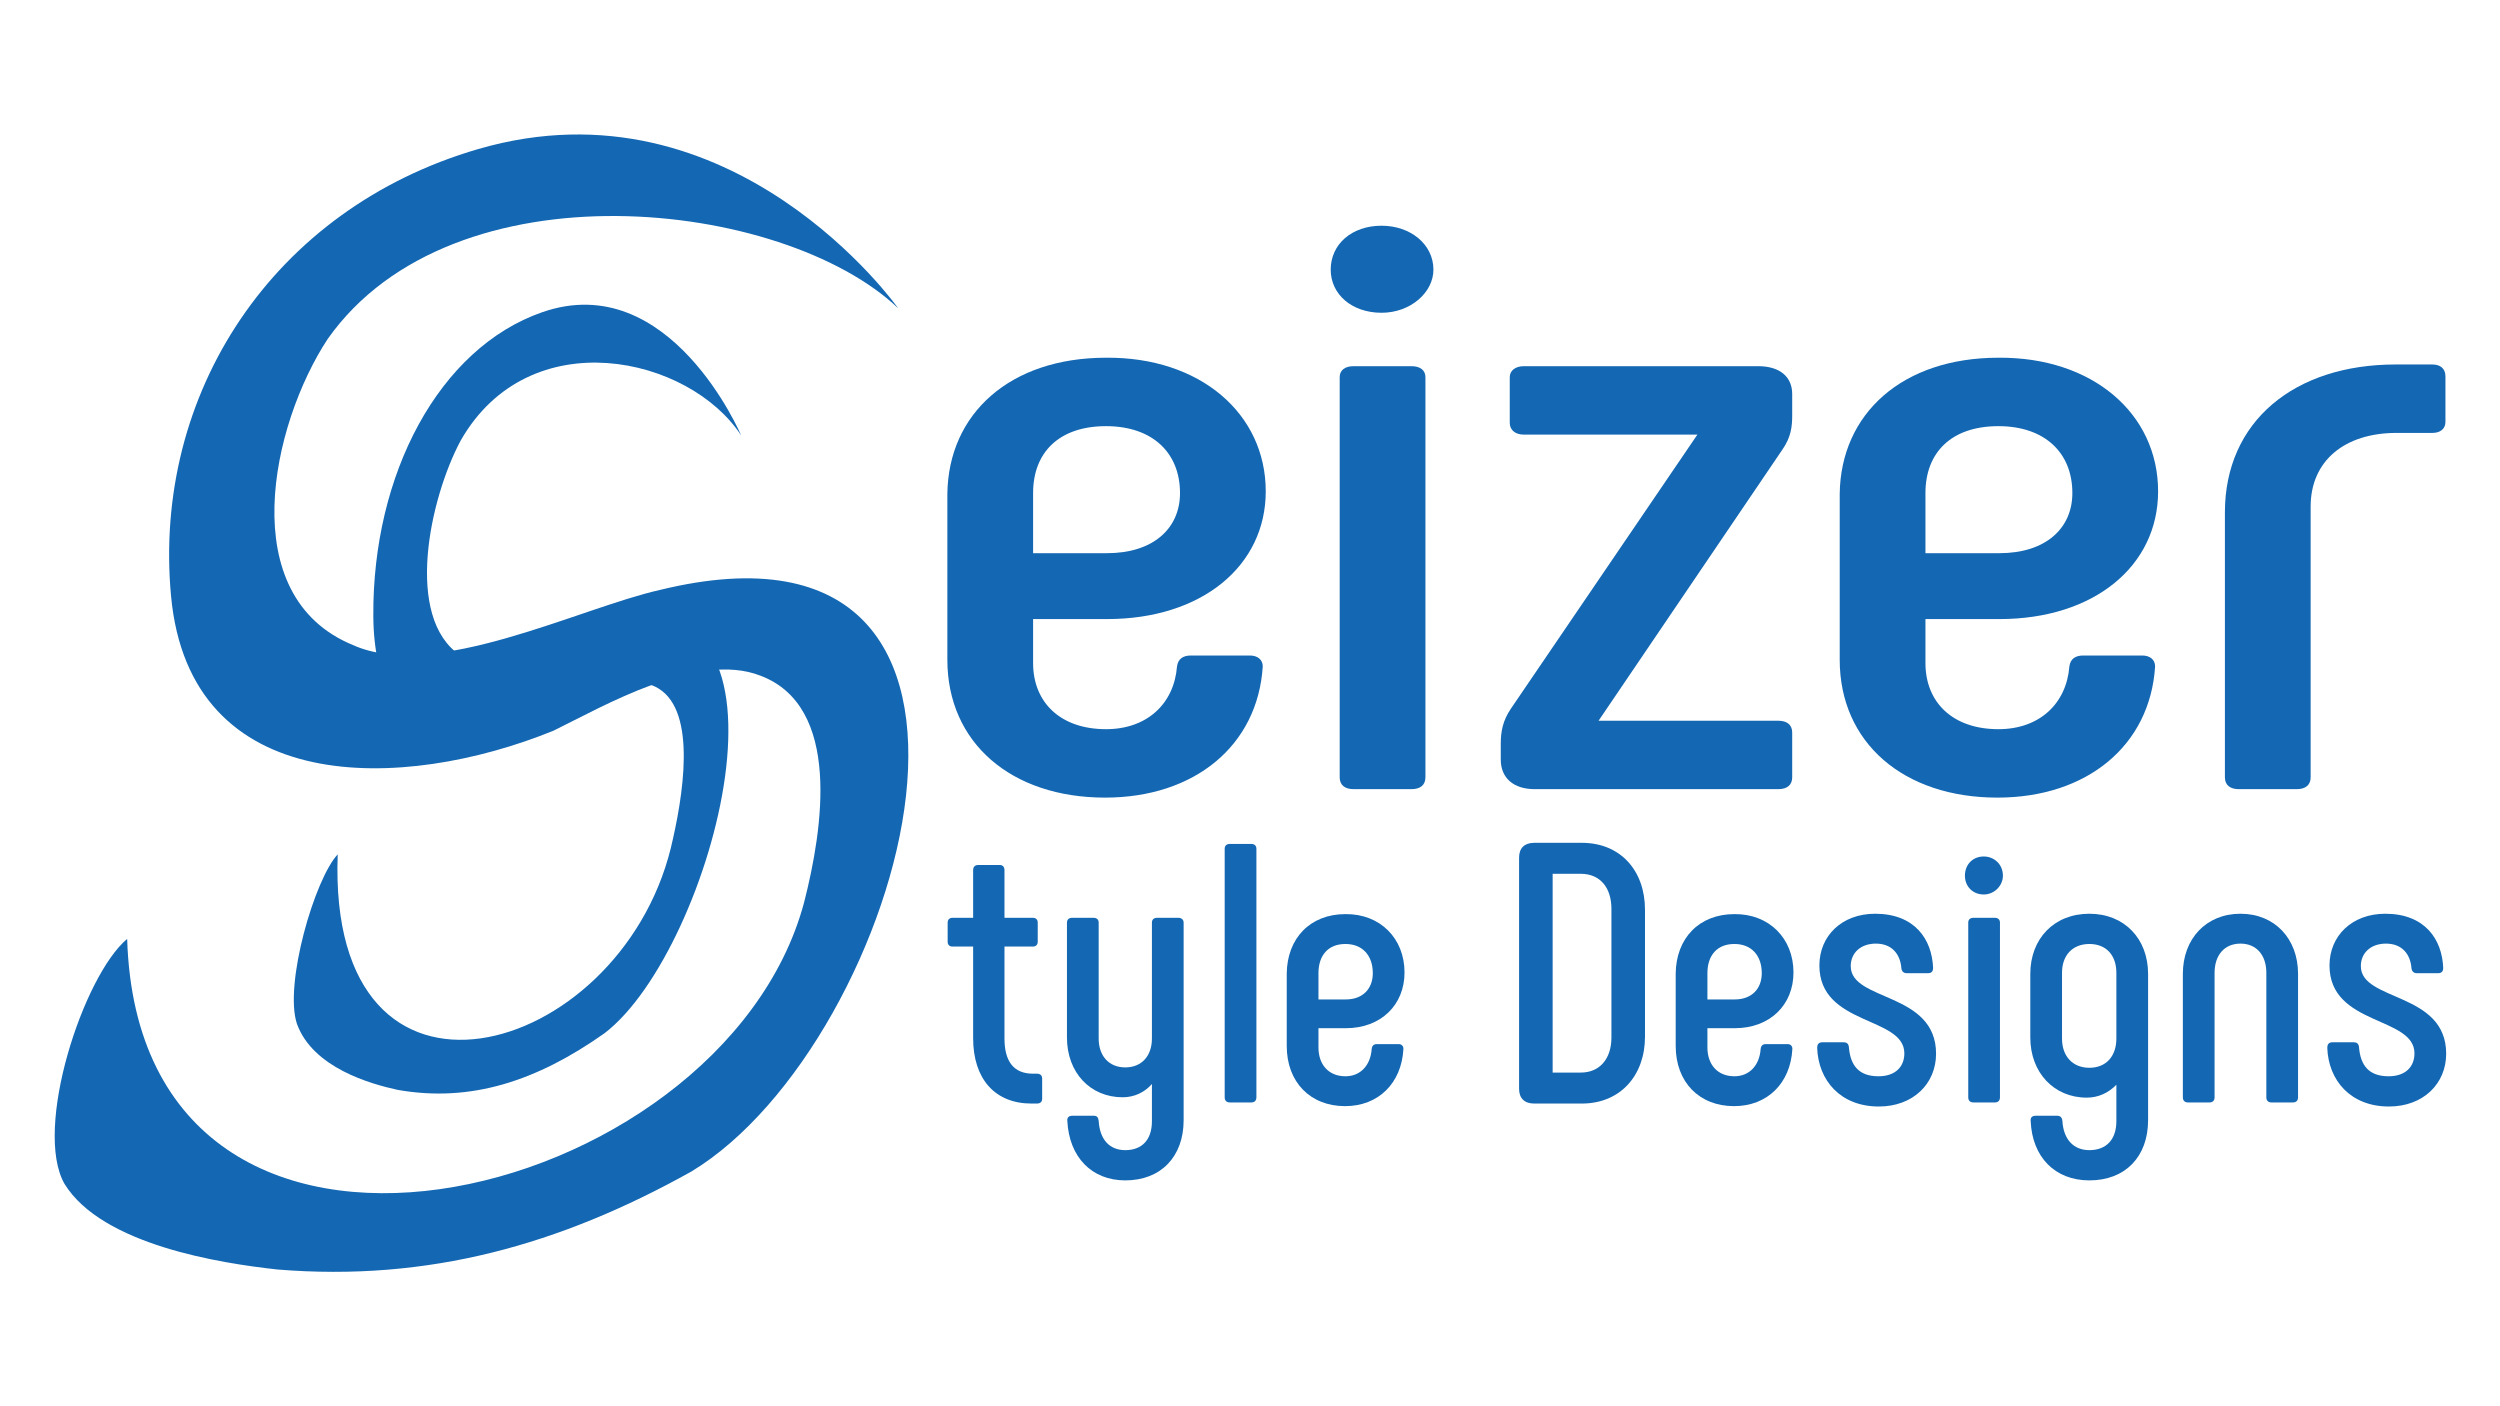
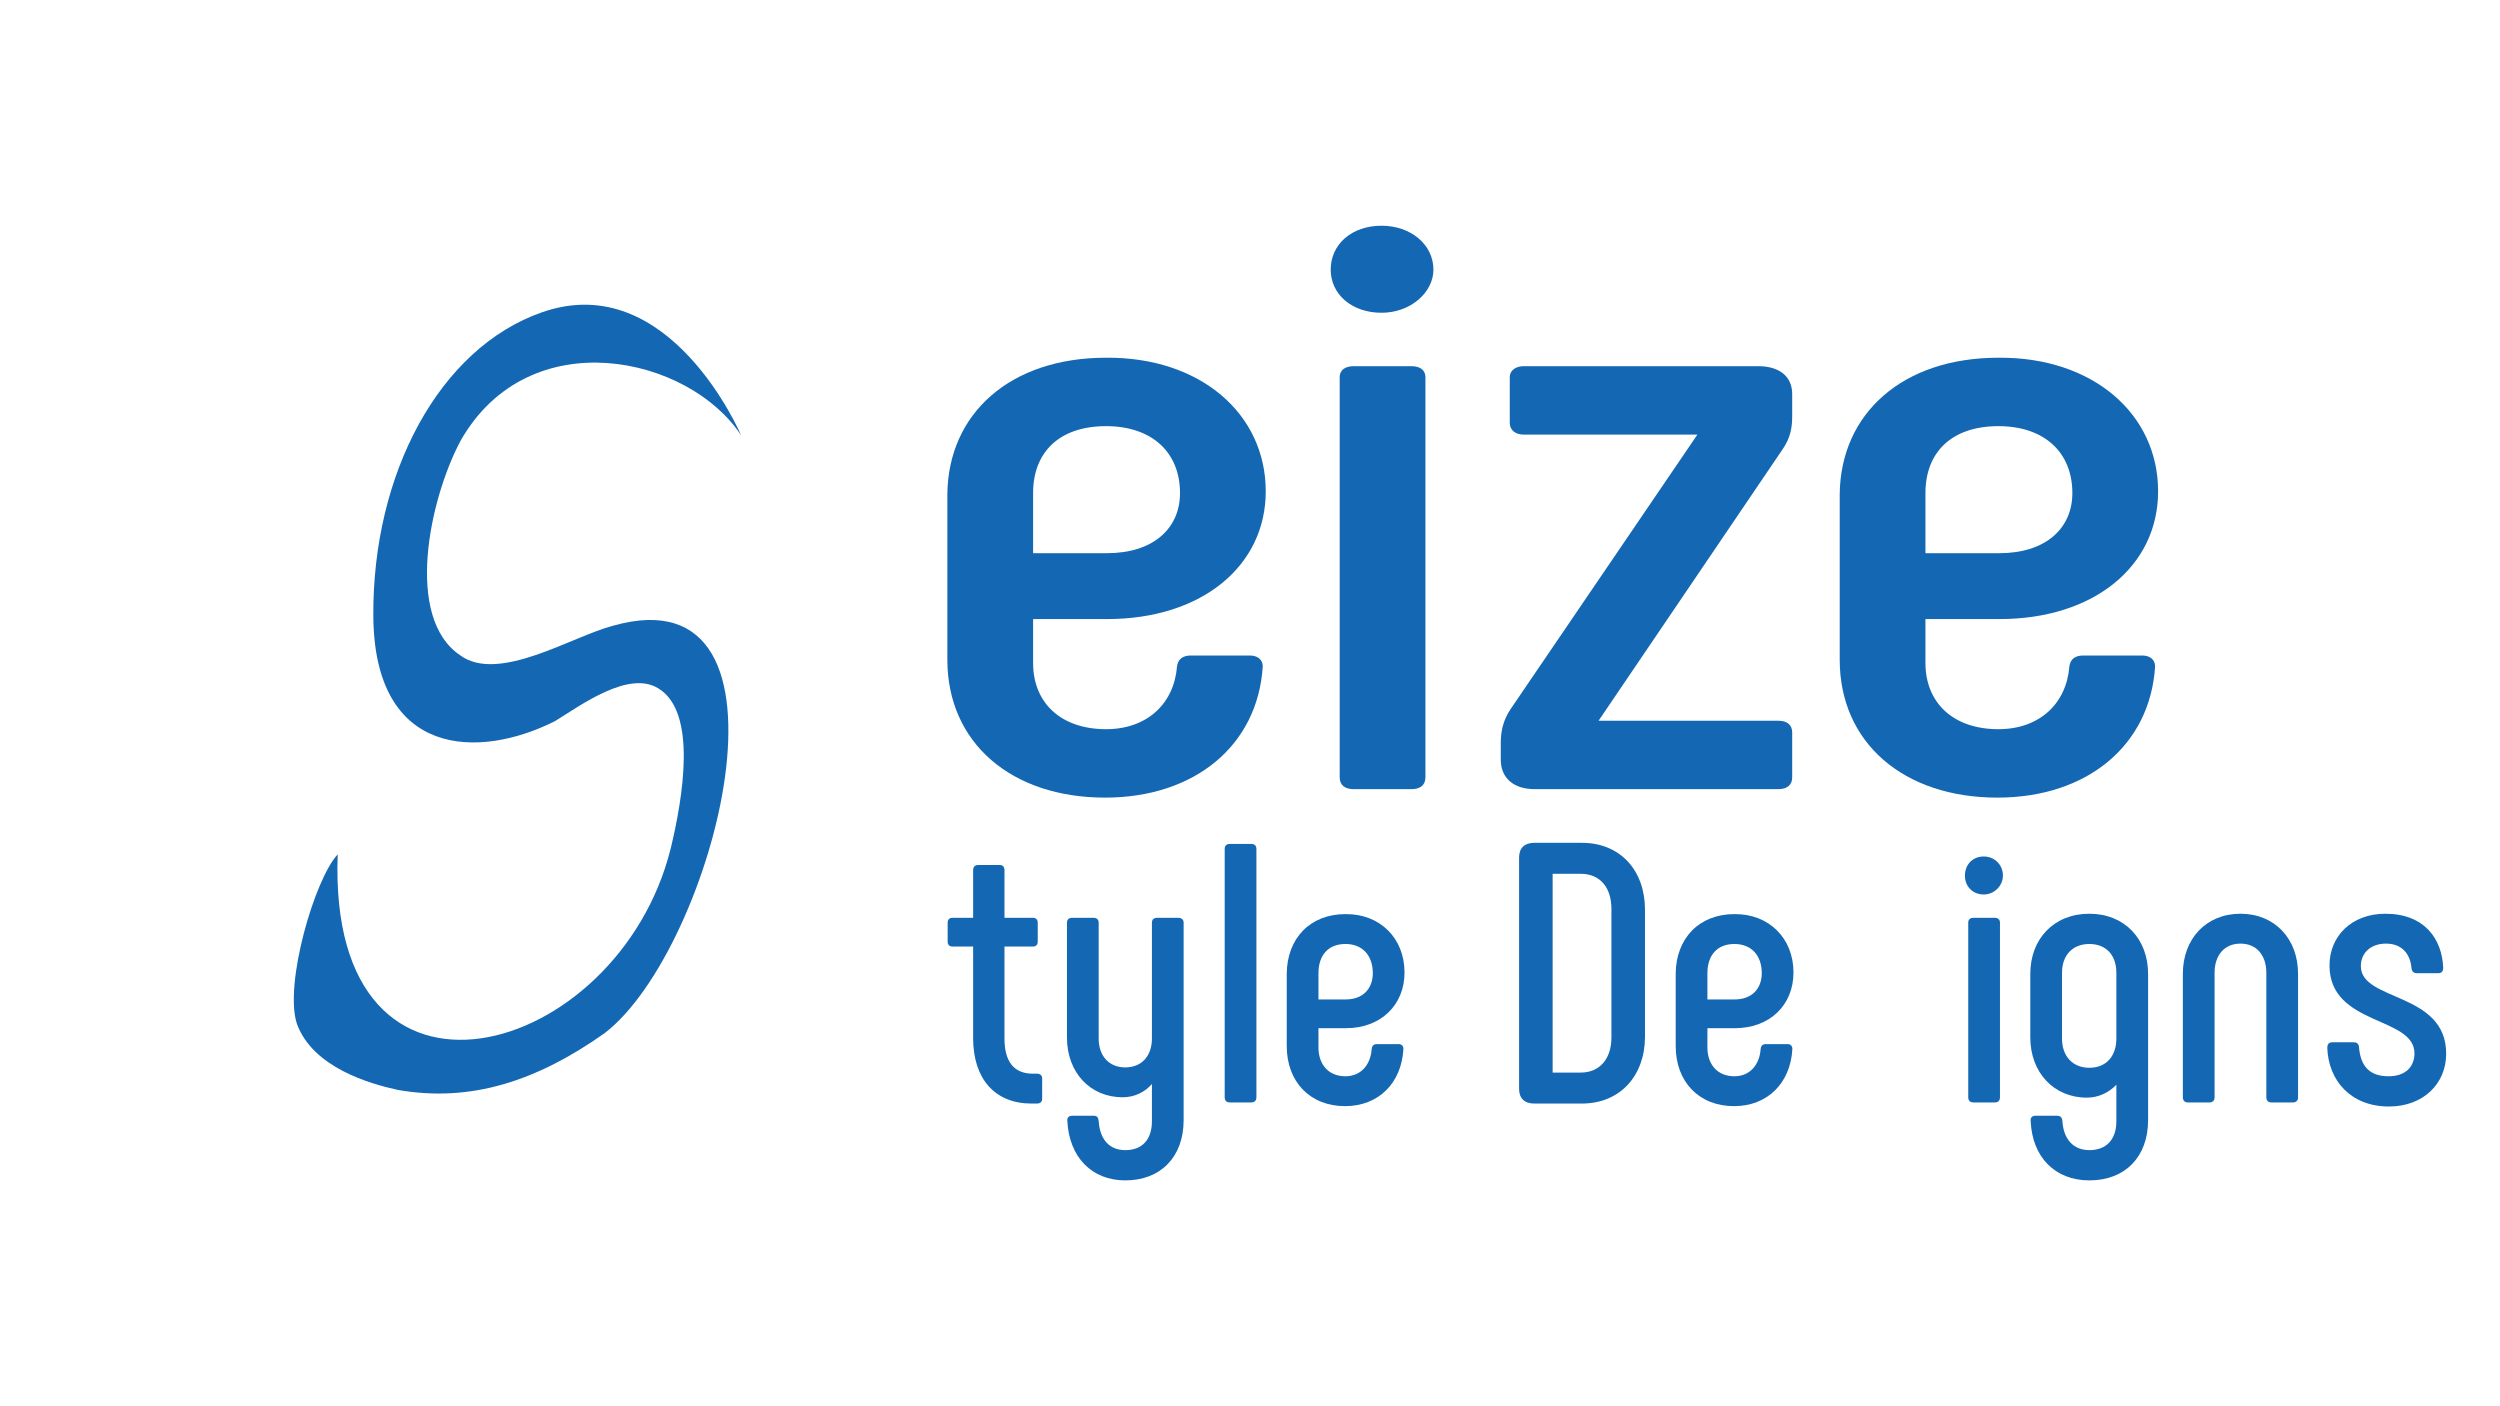
<svg xmlns="http://www.w3.org/2000/svg" width="100%" height="100%" viewBox="0 0 1600 900" version="1.1" xml:space="preserve" style="fill-rule:evenodd;clip-rule:evenodd;stroke-linejoin:round;stroke-miterlimit:2;">
  <g transform="matrix(2.86,0,0,2.86,-46.262,1.722)">
    <g id="Guides"> </g>
    <g id="Layer-1">
      <g transform="matrix(1,0,0,1,137.494,244.885)">
        <path d="M0,-175.617C-23.078,-167.575 -37.977,-139.402 -37.779,-107.661C-37.582,-75.928 -14.168,-75.512 2.885,-84.122C8.605,-87.627 19.414,-95.64 26.067,-91.402C34.707,-86.09 31.518,-67.05 28.786,-55.675C17.031,-8.3 -48.155,9.971 -45.747,-54.301C-50.895,-48.831 -57.8,-25.207 -54.875,-16.381C-51.315,-6.554 -38.432,-2.922 -32.307,-1.595C-15.928,1.293 -1.17,-3.602 13.938,-14.255C38.477,-32.994 60.728,-118.201 15.858,-105.461C6.764,-103.118 -9.718,-92.551 -18.309,-98.827C-30.912,-107.256 -25.207,-133.837 -18.237,-146.887C-2.86,-173.863 32.995,-165.823 44.56,-147.996C44.56,-147.996 28.63,-185.588 0,-175.617" style="fill:rgb(20,104,179);fill-rule:nonzero;" />
      </g>
      <g transform="matrix(1,0,0,1,123.186,284.686)">
-         <path d="M0,-251.932C-45.995,-238.538 -72.94,-197.126 -68.735,-151.909C-64.528,-106.696 -16.84,-108.072 16.835,-121.772C28.052,-127.25 49.088,-139.578 63.127,-134.098C81.352,-127.25 77.143,-99.845 72.944,-83.407C54.701,-14.901 -75.755,16.615 -78.555,-75.186C-88.376,-66.964 -99.592,-32.713 -92.583,-20.38C-84.165,-6.674 -57.512,-2.574 -44.892,-1.2C-11.217,1.543 18.231,-6.674 47.691,-23.122C95.382,-51.892 130.451,-175.197 40.673,-153.277C22.446,-149.175 -9.821,-132.724 -28.058,-140.953C-54.707,-151.909 -46.292,-190.272 -33.665,-209.457C-5.61,-249.192 68.309,-240.745 93.979,-216.305C93.979,-216.305 57.063,-268.547 0,-251.932" style="fill:rgb(20,104,179);fill-rule:nonzero;" />
-       </g>
+         </g>
      <g transform="matrix(1,0,0,1,0,-1.4)">
        <path d="M263.46,179.286C283.577,179.286 297.633,167.564 298.749,149.947C298.749,148.43 297.633,147.483 295.848,147.483L282.685,147.483C280.9,147.483 279.784,148.241 279.561,149.947C278.89,158.286 272.853,163.972 263.684,163.972C253.397,163.972 247.359,157.907 247.359,149.189L247.359,139.333L263.907,139.333C285.14,139.333 299.419,127.423 299.419,110.753C299.419,93.325 284.694,80.658 263.683,80.847C242.227,80.847 228.394,93.325 228.171,111.321L228.171,148.43C228.171,166.997 242.45,179.286 263.46,179.286ZM247.359,124.587L247.359,111.132C247.359,102.035 253.173,96.161 263.683,96.161C273.97,96.161 280.232,102.035 280.232,111.132C280.232,119.091 274.194,124.587 263.907,124.587L247.359,124.587Z" style="fill:rgb(20,104,179);" />
        <path d="M325.337,70.788C331.809,70.788 336.941,66.249 336.941,61.142C336.941,55.469 331.809,51.308 325.337,51.308C318.642,51.308 313.956,55.469 313.956,61.142C313.956,66.627 318.642,70.788 325.337,70.788ZM319.09,177.392L332.03,177.392C334.038,177.392 335.154,176.446 335.154,174.742L335.154,85.201C335.154,83.686 334.038,82.74 332.03,82.74L319.09,82.74C317.082,82.74 315.966,83.686 315.966,85.201L315.966,174.742C315.966,176.446 317.082,177.392 319.09,177.392Z" style="fill:rgb(20,104,179);" />
        <path d="M373.899,162.079L414.994,101.464C417.004,98.623 417.227,96.164 417.227,93.706L417.227,88.979C417.227,85.009 414.324,82.74 409.633,82.74L357.149,82.74C355.362,82.74 354.022,83.686 354.022,85.198L354.022,95.407C354.022,97.109 355.362,98.054 357.149,98.054L396.01,98.054L354.245,159.427C352.459,162.079 352.012,164.536 352.012,167.183L352.012,170.775C352.012,174.935 354.915,177.392 359.605,177.392L414.1,177.392C416.11,177.392 417.227,176.447 417.227,174.746L417.227,164.725C417.227,163.024 416.11,162.079 414.1,162.079L373.899,162.079Z" style="fill:rgb(20,104,179);" />
        <path d="M463.147,179.286C483.265,179.286 497.321,167.564 498.436,149.947C498.436,148.43 497.321,147.483 495.536,147.483L482.373,147.483C480.588,147.483 479.472,148.241 479.249,149.947C478.578,158.286 472.54,163.972 463.371,163.972C453.084,163.972 447.046,157.907 447.046,149.189L447.046,139.333L463.595,139.333C484.828,139.333 499.107,127.423 499.107,110.753C499.107,93.325 484.381,80.658 463.371,80.847C441.915,80.847 428.082,93.325 427.859,111.321L427.859,148.43C427.859,166.997 442.138,179.286 463.147,179.286ZM447.046,124.587L447.046,111.132C447.046,102.035 452.861,96.161 463.371,96.161C473.658,96.161 479.919,102.035 479.919,111.132C479.919,119.091 473.882,124.587 463.595,124.587L447.046,124.587Z" style="fill:rgb(20,104,179);" />
-         <path d="M517.18,177.392L530.12,177.392C532.128,177.392 533.243,176.446 533.243,174.742L533.243,114.149C533.243,103.924 540.84,97.675 552.459,97.675L560.503,97.675C562.29,97.675 563.407,96.73 563.407,95.218L563.407,85.008C563.407,83.307 562.29,82.362 560.503,82.362L552.235,82.362C529.674,82.362 514.056,95.029 514.056,115.475L514.056,174.742C514.056,176.446 515.172,177.392 517.18,177.392Z" style="fill:rgb(20,104,179);" />
      </g>
      <g transform="matrix(0.985,0,0,0.985,5.256,-5.212)">
        <path d="M246.674,248.603L245.751,248.603C241.471,248.603 239.289,245.917 239.289,240.628L239.289,219.725L245.751,219.725C246.422,219.725 246.842,219.306 246.842,218.636L246.842,214.279C246.842,213.609 246.422,213.19 245.751,213.19L239.289,213.19L239.289,202.365C239.289,201.61 238.87,201.19 238.2,201.19L233.34,201.19C232.586,201.19 232.167,201.61 232.167,202.365L232.167,213.19L227.467,213.19C226.796,213.19 226.376,213.609 226.376,214.279L226.376,218.636C226.376,219.306 226.796,219.725 227.467,219.725L232.167,219.725L232.167,240.544C232.167,249.776 237.111,255.39 245.415,255.39L246.674,255.39C247.429,255.39 247.849,254.971 247.849,254.301L247.849,249.693C247.849,249.022 247.429,248.603 246.674,248.603Z" style="fill:rgb(20,104,179);fill-rule:nonzero;" />
        <path d="M278.816,213.19L273.956,213.19C273.202,213.19 272.783,213.61 272.783,214.281L272.783,240.631C272.783,244.491 270.515,247.177 266.735,247.177C262.956,247.177 260.688,244.491 260.688,240.631L260.688,214.281C260.688,213.61 260.269,213.19 259.515,213.19L254.655,213.19C253.901,213.19 253.482,213.61 253.482,214.281L253.482,240.379C253.482,248.35 258.761,253.964 266.147,253.964C268.835,253.964 271.187,252.79 272.783,250.947L272.783,259.423C272.783,263.538 270.599,265.974 266.735,265.974C263.124,265.974 260.94,263.538 260.688,259.339C260.604,258.499 260.269,258.163 259.599,258.163L254.655,258.163C253.901,258.163 253.482,258.583 253.566,259.339C253.984,267.566 259.096,272.845 266.735,272.845C274.794,272.845 279.989,267.482 279.989,259.171L279.989,214.281C279.989,213.61 279.486,213.19 278.816,213.19Z" style="fill:rgb(20,104,179);fill-rule:nonzero;" />
        <path d="M290.488,255.138L295.348,255.138C296.102,255.138 296.521,254.719 296.521,253.964L296.521,197.498C296.521,196.827 296.102,196.407 295.348,196.407L290.488,196.407C289.733,196.407 289.314,196.827 289.314,197.498L289.314,253.964C289.314,254.719 289.733,255.138 290.488,255.138Z" style="fill:rgb(20,104,179);fill-rule:nonzero;" />
        <path d="M316.666,255.978C324.222,255.978 329.501,250.783 329.92,242.975C329.92,242.303 329.501,241.883 328.83,241.883L323.887,241.883C323.216,241.883 322.797,242.219 322.713,242.975C322.461,246.671 320.194,249.191 316.75,249.191C312.887,249.191 310.619,246.503 310.619,242.639L310.619,238.271L316.834,238.271C324.809,238.271 330.172,232.993 330.172,225.605C330.172,217.881 324.641,212.267 316.75,212.351C308.692,212.351 303.496,217.881 303.412,225.857L303.412,242.303C303.412,250.531 308.775,255.978 316.666,255.978ZM310.619,231.736L310.619,225.773C310.619,221.741 312.803,219.138 316.75,219.138C320.614,219.138 322.965,221.741 322.965,225.773C322.965,229.3 320.698,231.736 316.834,231.736L310.619,231.736Z" style="fill:rgb(20,104,179);fill-rule:nonzero;" />
        <path d="M359.632,255.39L370.457,255.39C379.187,255.39 384.802,249.022 384.802,240.21L384.802,211.336C384.802,202.523 379.271,196.155 370.457,196.155L359.632,196.155C357.453,196.155 356.196,197.328 356.196,199.507L356.196,252.038C356.196,254.217 357.453,255.39 359.632,255.39ZM363.822,248.352L363.822,203.194L370.205,203.194C374.656,203.194 377.176,206.383 377.176,211.168L377.176,240.378C377.176,245.162 374.572,248.352 370.205,248.352L363.822,248.352Z" style="fill:rgb(20,104,179);fill-rule:nonzero;" />
        <path d="M405.031,255.978C412.587,255.978 417.866,250.783 418.285,242.975C418.285,242.303 417.866,241.883 417.195,241.883L412.251,241.883C411.581,241.883 411.162,242.219 411.078,242.975C410.826,246.671 408.559,249.191 405.115,249.191C401.251,249.191 398.984,246.503 398.984,242.639L398.984,238.271L405.199,238.271C413.173,238.271 418.536,232.993 418.536,225.605C418.536,217.881 413.006,212.267 405.115,212.351C397.056,212.351 391.861,217.881 391.777,225.857L391.777,242.303C391.777,250.531 397.14,255.978 405.031,255.978ZM398.984,231.736L398.984,225.773C398.984,221.741 401.167,219.138 405.115,219.138C408.978,219.138 411.33,221.741 411.33,225.773C411.33,229.3 409.062,231.736 405.199,231.736L398.984,231.736Z" style="fill:rgb(20,104,179);fill-rule:nonzero;" />
-         <path d="M437.927,256.061C445.733,256.061 450.928,250.867 450.928,244.07C450.928,229.967 431.544,232.234 431.544,224.175C431.544,221.153 433.811,219.054 437.255,219.054C440.866,219.054 442.798,221.404 443.05,224.678C443.134,225.35 443.554,225.77 444.225,225.77L449.169,225.77C450.007,225.77 450.258,225.182 450.258,224.594C450.007,218.049 446.068,212.267 437.087,212.267C429.533,212.267 424.421,217.294 424.421,224.007C424.421,237.774 443.722,235.507 443.722,243.986C443.722,247.008 441.706,249.191 437.843,249.191C433.475,249.191 431.46,246.84 431.125,242.559C431.041,241.719 430.538,241.468 429.951,241.468L425.091,241.468C424.169,241.468 423.918,242.055 423.918,242.727C424.169,250.112 429.197,256.061 437.927,256.061Z" style="fill:rgb(20,104,179);fill-rule:nonzero;" />
        <path d="M461.759,207.893C464.19,207.893 466.117,205.881 466.117,203.618C466.117,201.104 464.19,199.26 461.759,199.26C459.245,199.26 457.484,201.104 457.484,203.618C457.484,206.049 459.245,207.893 461.759,207.893ZM459.413,255.138L464.273,255.138C465.027,255.138 465.446,254.719 465.446,253.964L465.446,214.281C465.446,213.609 465.027,213.19 464.273,213.19L459.413,213.19C458.659,213.19 458.24,213.609 458.24,214.281L458.24,253.964C458.24,254.719 458.659,255.138 459.413,255.138Z" style="fill:rgb(20,104,179);fill-rule:nonzero;" />
        <path d="M485.759,212.267C477.701,212.267 472.338,217.965 472.338,225.938L472.338,240.377C472.338,248.35 477.701,254.047 485.171,254.047C487.775,254.047 490.127,252.958 491.89,251.115L491.89,259.423C491.89,263.538 489.623,265.974 485.759,265.974C482.148,265.974 479.88,263.538 479.628,259.339C479.544,258.499 479.125,258.163 478.455,258.163L473.511,258.163C472.757,258.163 472.338,258.583 472.422,259.339C472.757,267.566 477.952,272.845 485.759,272.845C493.902,272.845 499.097,267.482 499.097,259.171L499.097,225.938C499.097,217.965 493.734,212.267 485.759,212.267ZM485.759,247.261C481.896,247.261 479.544,244.574 479.544,240.629L479.544,225.686C479.544,221.74 481.896,219.138 485.759,219.138C489.623,219.138 491.89,221.74 491.89,225.686L491.89,240.629C491.89,244.574 489.623,247.261 485.759,247.261Z" style="fill:rgb(20,104,179);fill-rule:nonzero;" />
        <path d="M508.169,255.138L513.029,255.138C513.783,255.138 514.202,254.719 514.202,253.964L514.202,225.683C514.202,221.739 516.386,219.054 520.081,219.054C523.777,219.054 525.961,221.739 525.961,225.683L525.961,253.964C525.961,254.719 526.38,255.138 527.134,255.138L531.994,255.138C532.748,255.138 533.167,254.719 533.167,253.964L533.167,225.935C533.167,217.965 527.888,212.267 520.081,212.267C512.275,212.267 506.996,217.965 506.996,225.935L506.996,253.964C506.996,254.719 507.415,255.138 508.169,255.138Z" style="fill:rgb(20,104,179);fill-rule:nonzero;" />
        <path d="M553.816,256.061C561.623,256.061 566.818,250.867 566.818,244.07C566.818,229.967 547.433,232.234 547.433,224.175C547.433,221.153 549.701,219.054 553.144,219.054C556.756,219.054 558.688,221.404 558.94,224.678C559.024,225.35 559.444,225.77 560.114,225.77L565.058,225.77C565.896,225.77 566.148,225.182 566.148,224.594C565.896,218.049 561.958,212.267 552.976,212.267C545.422,212.267 540.311,217.294 540.311,224.007C540.311,237.774 559.612,235.507 559.612,243.986C559.612,247.008 557.596,249.191 553.732,249.191C549.365,249.191 547.349,246.84 547.014,242.559C546.93,241.719 546.428,241.468 545.841,241.468L540.981,241.468C540.059,241.468 539.807,242.055 539.807,242.727C540.059,250.112 545.087,256.061 553.816,256.061Z" style="fill:rgb(20,104,179);fill-rule:nonzero;" />
      </g>
    </g>
  </g>
</svg>